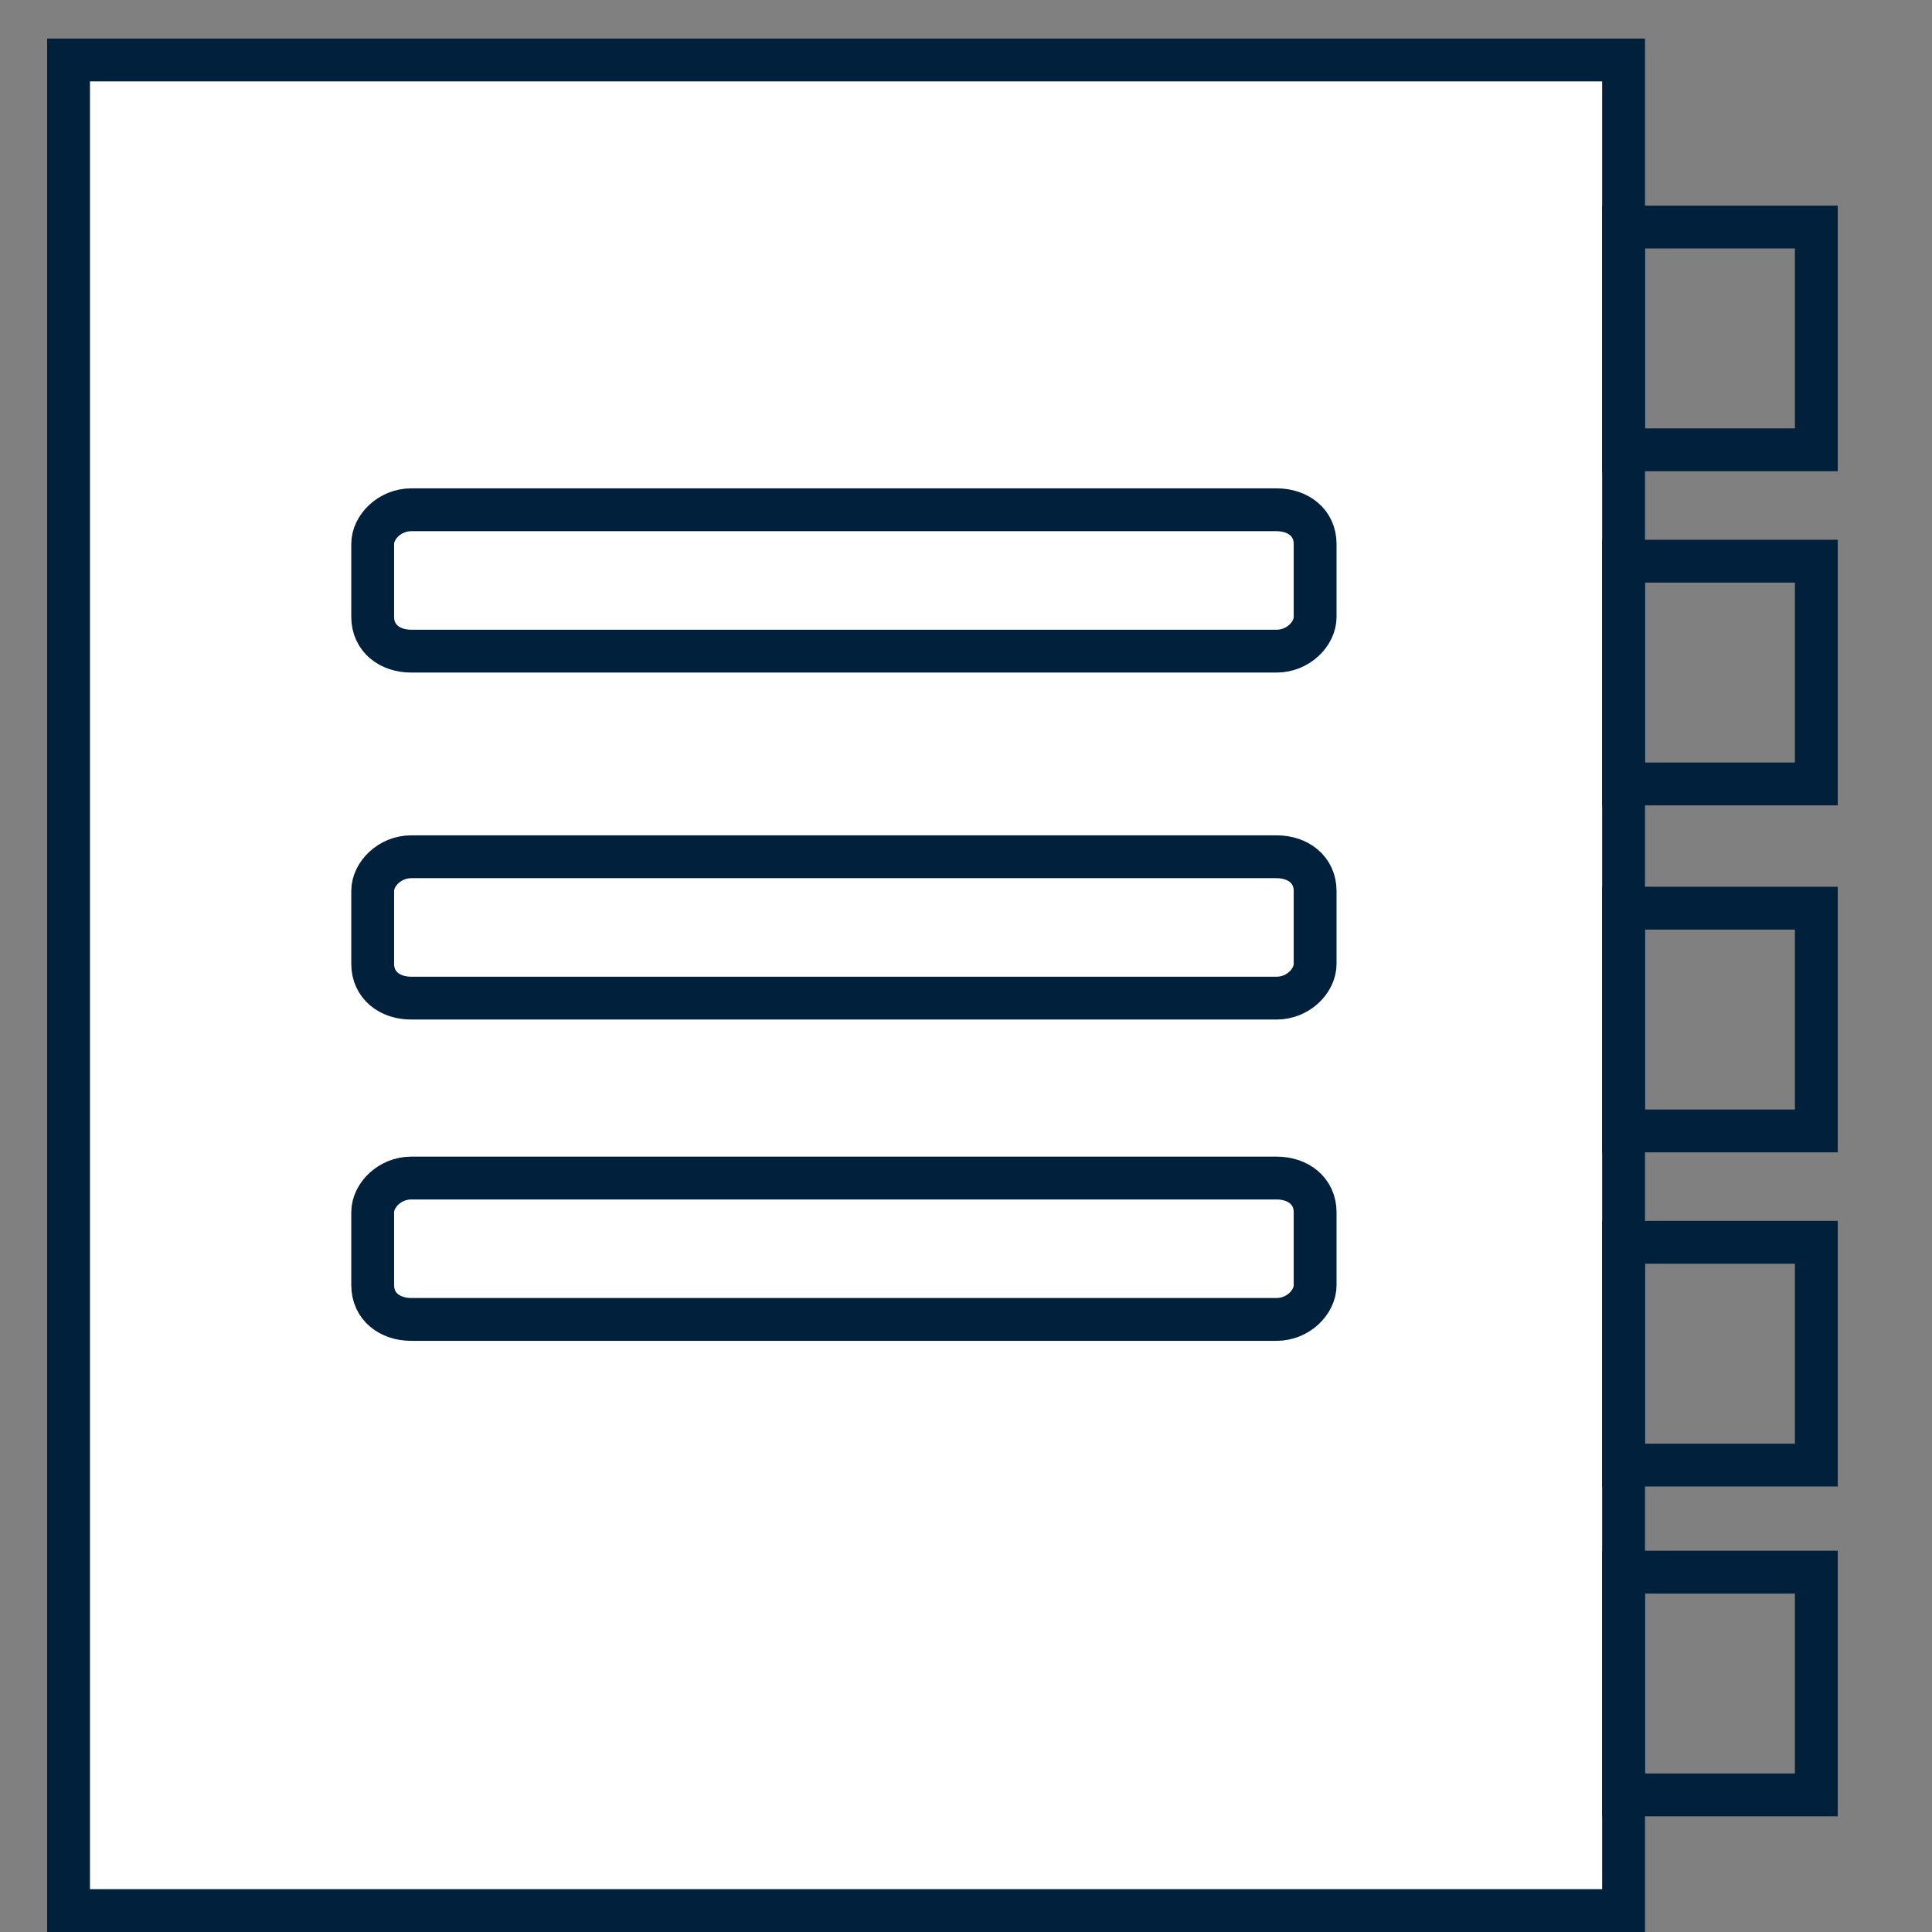
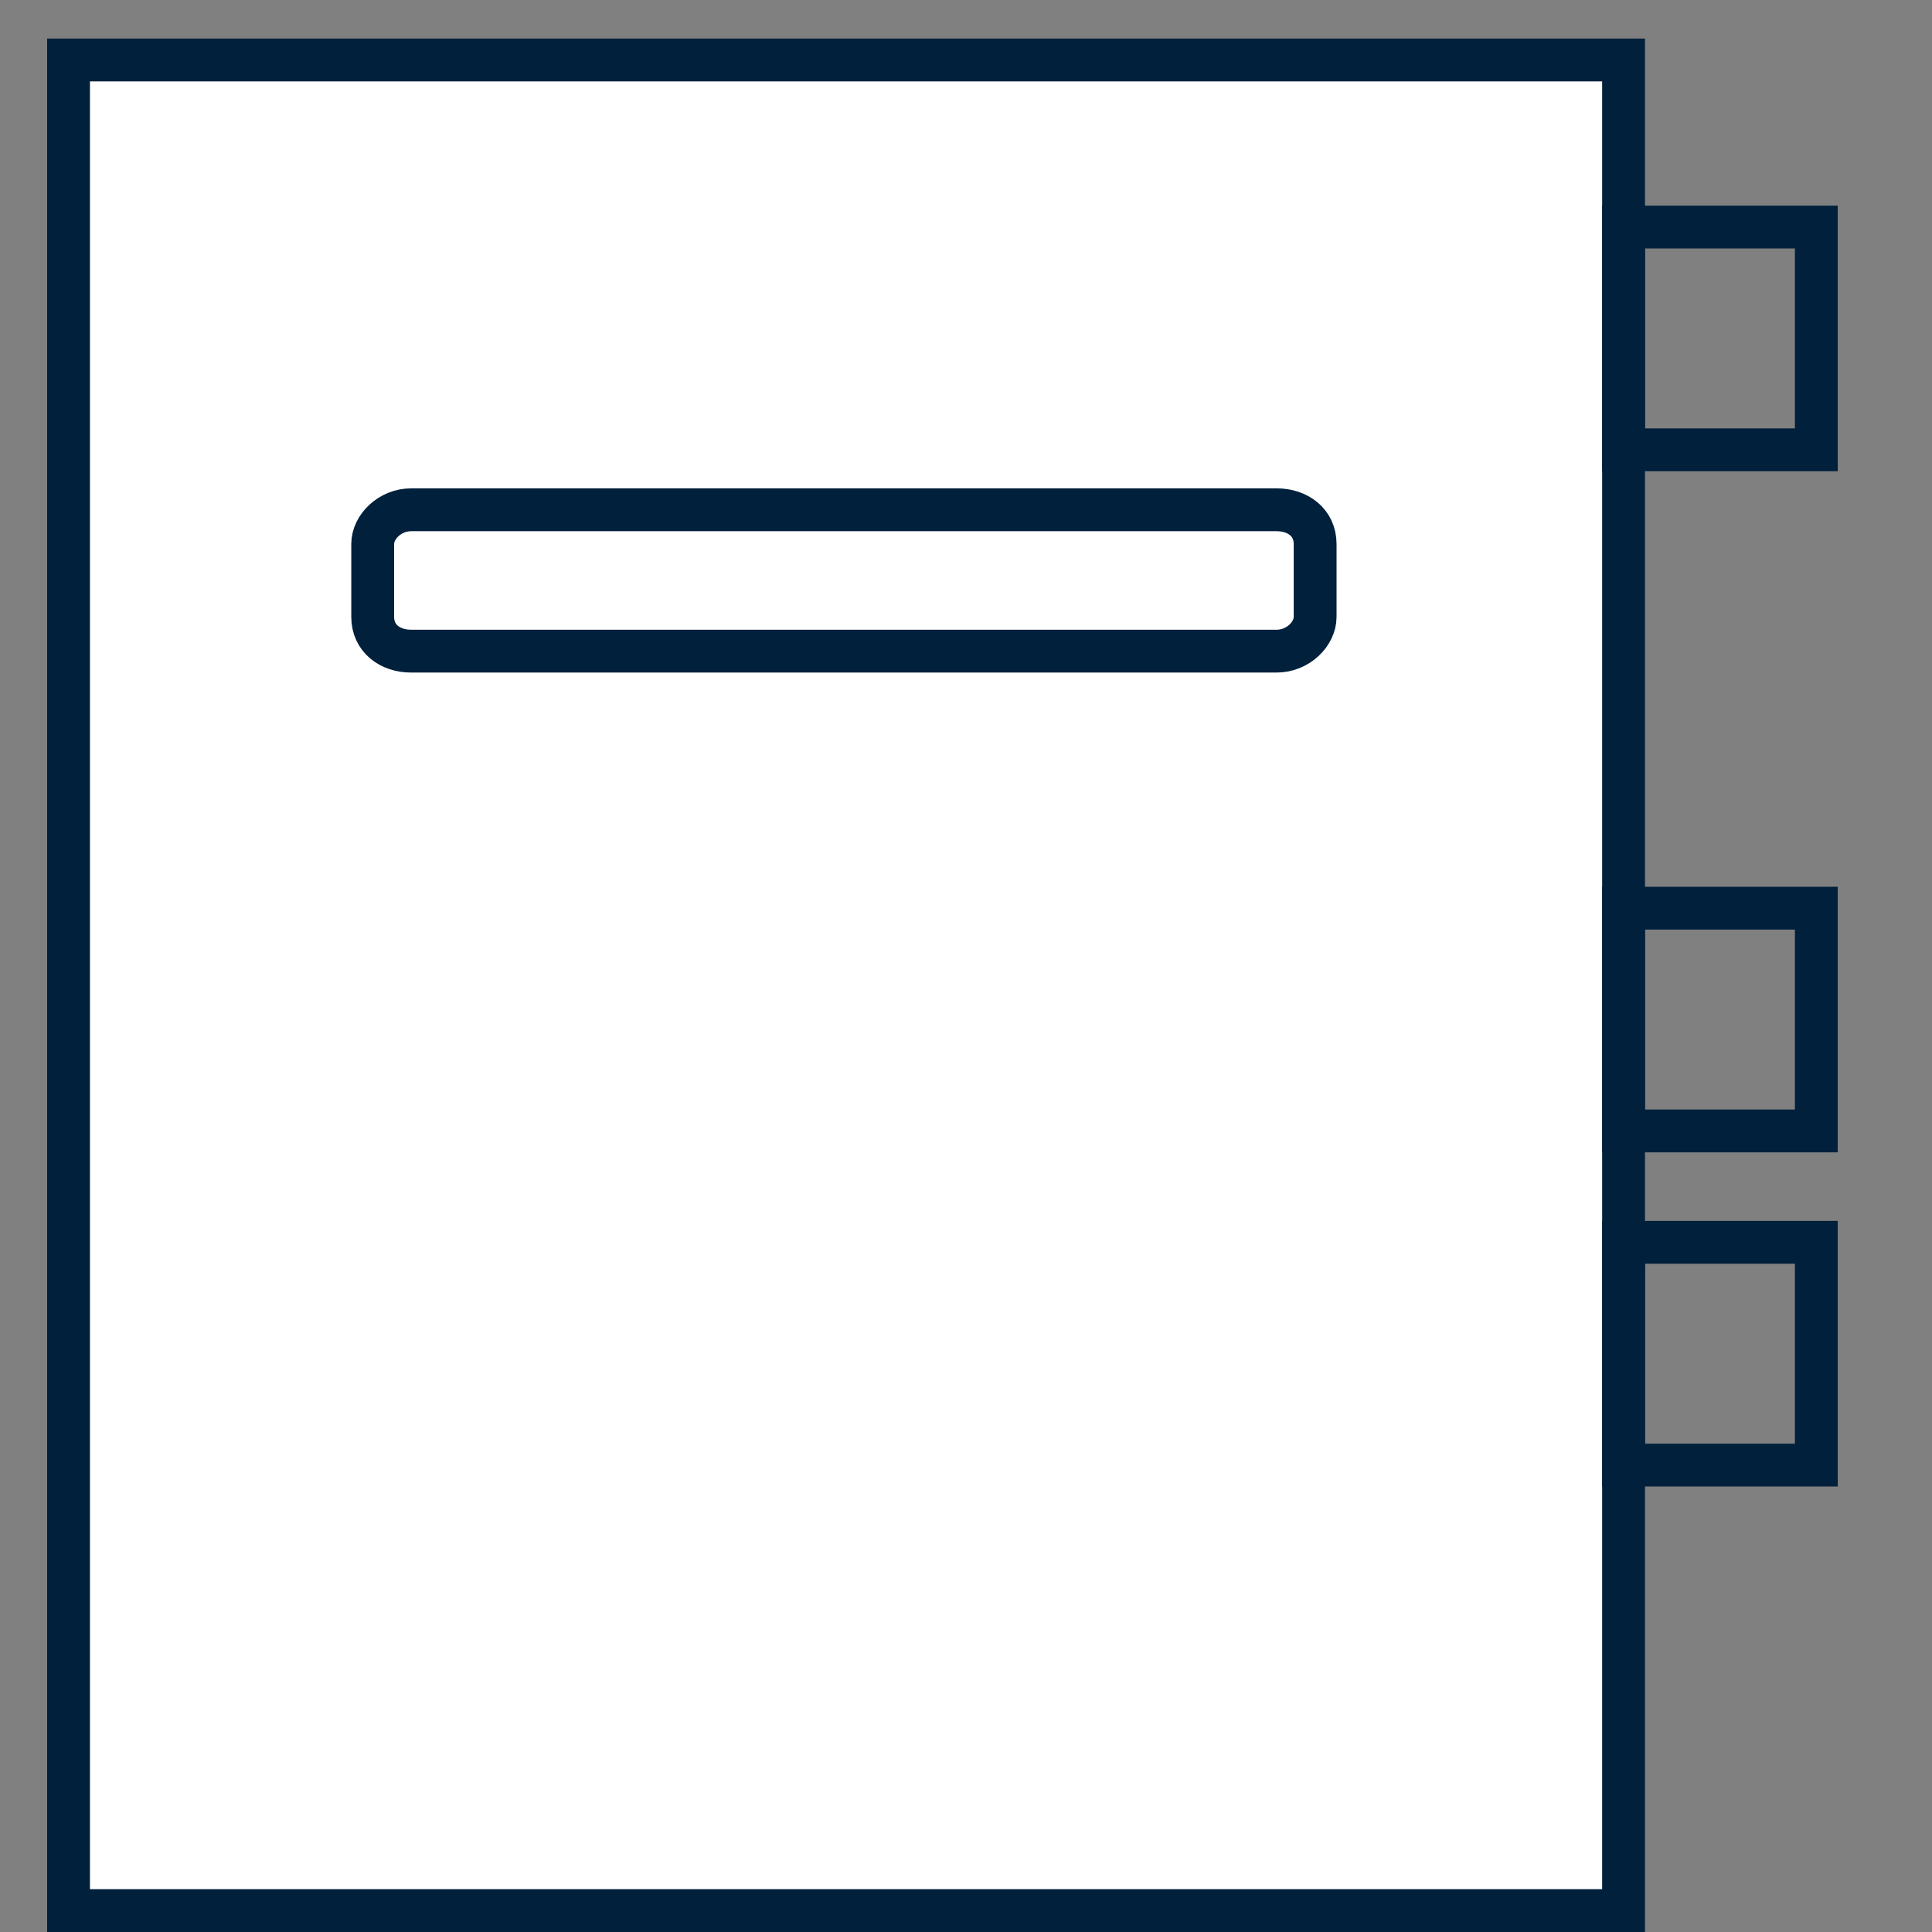
<svg xmlns="http://www.w3.org/2000/svg" version="1.1" id="Layer_1" x="0px" y="0px" viewBox="0 0 45.1 45.1" style="enable-background:new 0 0 45.1 45.1;" xml:space="preserve">
  <rect x="0" y="0" width="45.1" height="45.1" fill="#808080" stroke="none" />
  <style type="text/css">
	.st0{fill:#FFFFFF;stroke:#00203C;stroke-miterlimit:10;}
	.st1{fill:none;stroke:#00203C;stroke-miterlimit:10;}
</style>
  <g>
    <rect x="1.6" y="1.4" class="st0" width="36.3" height="43.2" />
    <path class="st1" d="M30.7,12.7c0-0.5-0.4-0.8-0.9-0.8H9.6c-0.5,0-0.9,0.4-0.9,0.8v1.7c0,0.5,0.4,0.8,0.9,0.8h20.2   c0.5,0,0.9-0.4,0.9-0.8V12.7z" />
-     <path class="st1" d="M30.7,20.8c0-0.5-0.4-0.8-0.9-0.8H9.6c-0.5,0-0.9,0.4-0.9,0.8v1.7c0,0.5,0.4,0.8,0.9,0.8h20.2   c0.5,0,0.9-0.4,0.9-0.8V20.8z" />
-     <path class="st1" d="M30.7,28.3c0-0.5-0.4-0.8-0.9-0.8H9.6c-0.5,0-0.9,0.4-0.9,0.8V30c0,0.5,0.4,0.8,0.9,0.8h20.2   c0.5,0,0.9-0.4,0.9-0.8V28.3z" />
    <rect x="37.9" y="5.3" class="st1" width="4.5" height="5.2" />
-     <rect x="37.9" y="13.1" class="st1" width="4.5" height="5.2" />
    <rect x="37.9" y="21.2" class="st1" width="4.5" height="5.2" />
    <rect x="37.9" y="29" class="st1" width="4.5" height="5.2" />
-     <rect x="37.9" y="36.7" class="st1" width="4.5" height="5.2" />
  </g>
</svg>